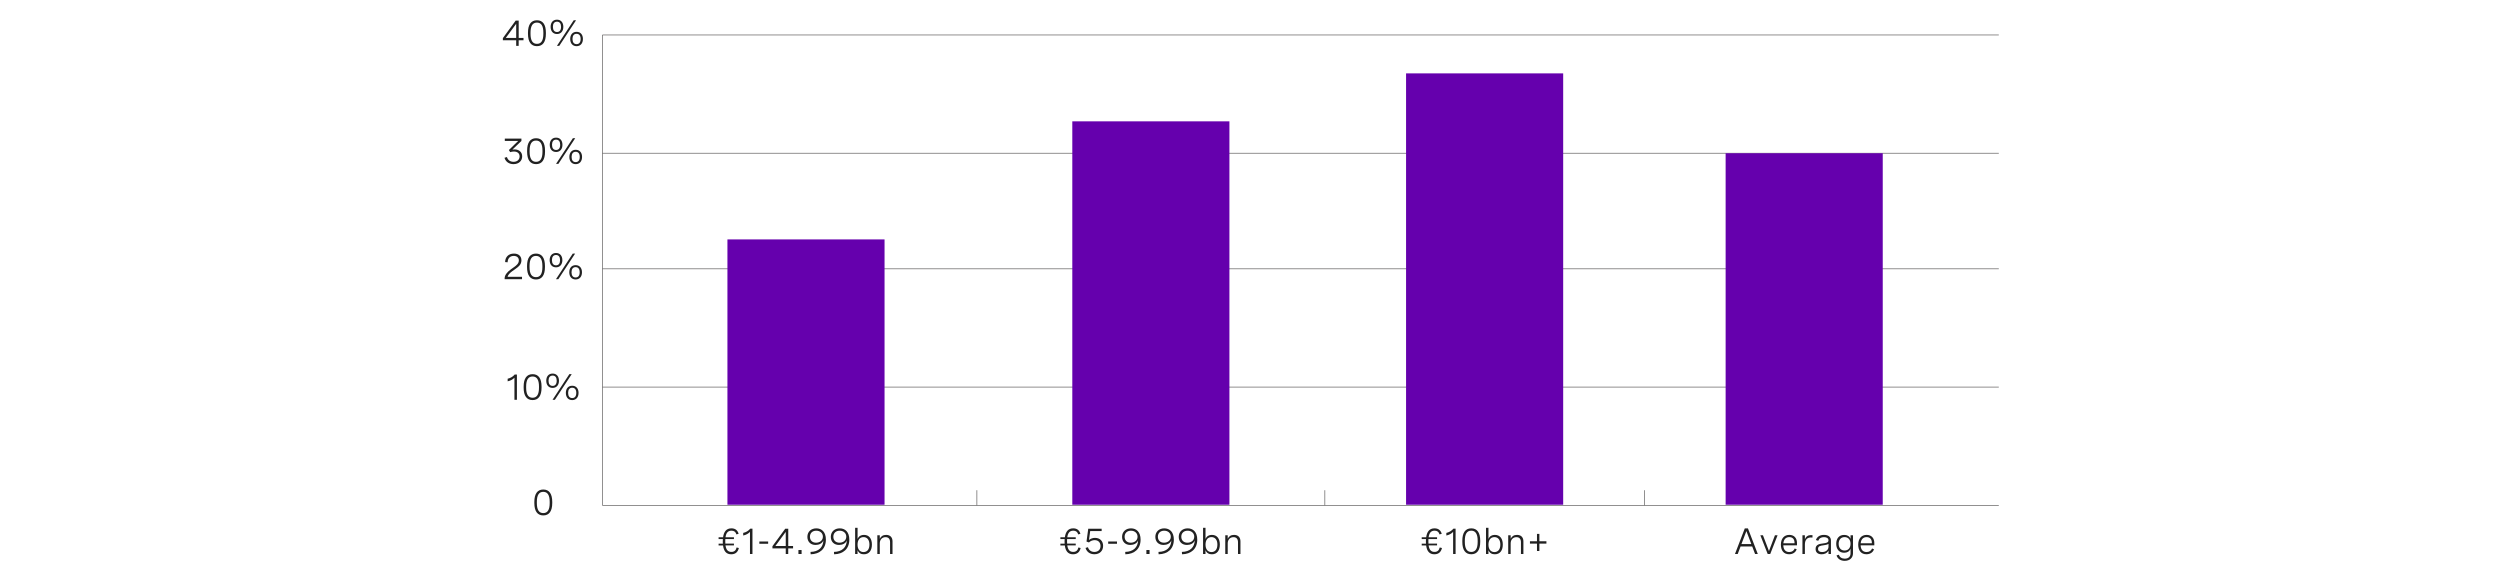
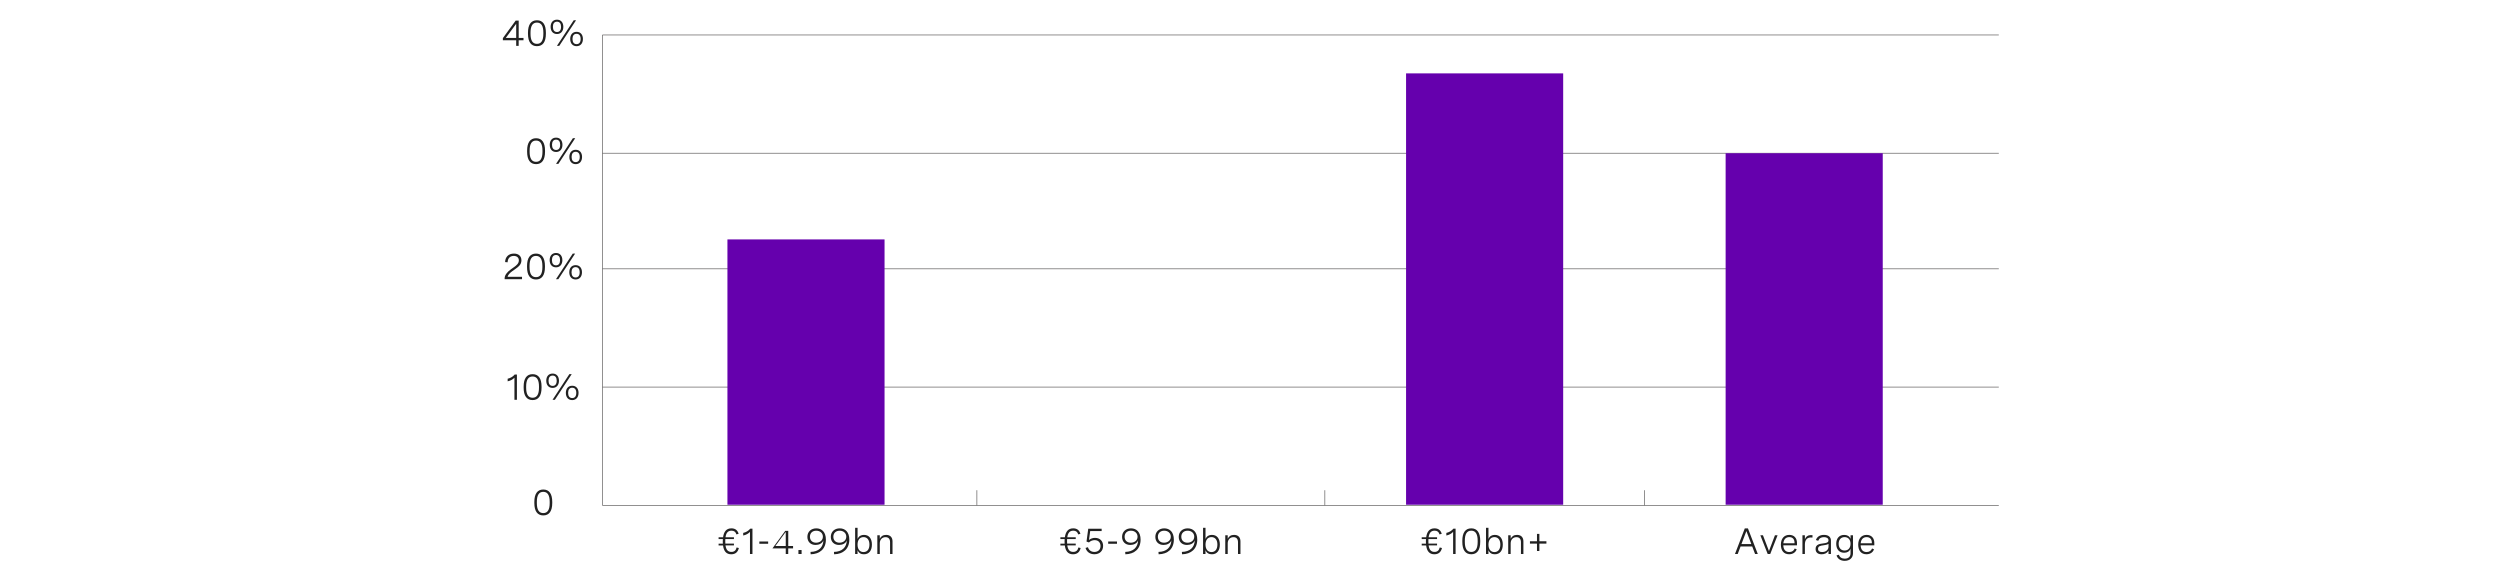
<svg xmlns="http://www.w3.org/2000/svg" version="1.1" x="0px" y="0px" viewBox="0 0 956 220.74" style="enable-background:new 0 0 956 220.74;" xml:space="preserve">
  <style type="text/css">
	.st0{fill:#FFFFFF;}
	.st1{fill:#212121;}
	.st2{fill:#6500AD;}
	.st3{fill:#ECEBEB;}
	.st4{fill:#E9D4FF;}
	.st5{fill:#1D1D1B;}
	.st6{fill:#DAB8FF;}
	.st7{fill:none;stroke:#585656;stroke-width:0.25;stroke-miterlimit:10;}
</style>
  <g id="bg">
</g>
  <g id="Layer_1">
    <g>
      <g>
        <g>
          <path class="st1" d="M198.34,14.5h1.85v0.9h-1.85v2.15h-0.95V15.4h-5.09v-0.83l4.89-6.69h1.16V14.5z M197.39,14.5V9.08      l-3.98,5.42H197.39z" />
          <path class="st1" d="M208.75,12.5v0.41c0,3.11-1.18,4.75-3.42,4.75c-2.26,0-3.43-1.64-3.43-4.75V12.5      c0-3.11,1.18-4.75,3.43-4.75C207.58,7.75,208.75,9.39,208.75,12.5z M202.87,12.5v0.41c0,2.59,0.81,3.86,2.46,3.86      c1.65,0,2.45-1.27,2.45-3.86V12.5c0-2.59-0.81-3.86-2.45-3.86C203.67,8.64,202.87,9.91,202.87,12.5z" />
          <path class="st1" d="M215.42,10.26c0,1.67-0.94,2.75-2.43,2.75c-1.49,0-2.43-1.07-2.43-2.75c0-1.68,0.94-2.74,2.43-2.74      C214.47,7.52,215.42,8.59,215.42,10.26z M211.43,10.26c0,1.26,0.55,1.98,1.57,1.98c1,0,1.55-0.72,1.55-1.98      c0-1.25-0.55-1.97-1.55-1.97C211.97,8.3,211.43,9.01,211.43,10.26z M220.29,7.75l-6.43,9.8h-0.9l6.43-9.8H220.29z M222.91,14.9      c0,1.68-0.94,2.76-2.43,2.76s-2.43-1.07-2.43-2.76c0-1.67,0.94-2.73,2.43-2.73S222.91,13.23,222.91,14.9z M218.92,14.9      c0,1.26,0.55,1.98,1.56,1.98s1.56-0.72,1.56-1.98c0-1.25-0.55-1.97-1.56-1.97S218.92,13.65,218.92,14.9z" />
        </g>
      </g>
      <g>
        <g>
-           <path class="st1" d="M193.04,52.99h6.35v0.91l-3.45,3.31c0.28-0.05,0.55-0.07,0.83-0.07c1.66,0,2.91,0.98,2.91,2.67      c0,1.71-1.3,2.96-3.31,2.96c-1.72,0-3.01-0.91-3.45-2.43l0.94-0.29c0.29,1.11,1.22,1.83,2.52,1.83c1.38,0,2.32-0.82,2.32-2.06      c0-1.16-0.83-1.87-2.17-1.87c-0.51,0-1.05,0.1-1.43,0.23l-0.51-0.8l3.57-3.48h-5.12V52.99z" />
          <path class="st1" d="M208.42,57.61v0.41c0,3.11-1.18,4.75-3.42,4.75c-2.26,0-3.43-1.64-3.43-4.75v-0.41      c0-3.11,1.18-4.75,3.43-4.75C207.24,52.86,208.42,54.5,208.42,57.61z M202.53,57.61v0.41c0,2.59,0.81,3.86,2.46,3.86      c1.65,0,2.45-1.27,2.45-3.86v-0.41c0-2.59-0.81-3.86-2.45-3.86C203.34,53.75,202.53,55.02,202.53,57.61z" />
          <path class="st1" d="M215.08,55.37c0,1.67-0.94,2.75-2.43,2.75c-1.49,0-2.43-1.07-2.43-2.75c0-1.68,0.94-2.74,2.43-2.74      C214.14,52.63,215.08,53.7,215.08,55.37z M211.09,55.37c0,1.26,0.55,1.98,1.57,1.98c1,0,1.55-0.72,1.55-1.98      c0-1.25-0.55-1.97-1.55-1.97C211.64,53.4,211.09,54.12,211.09,55.37z M219.96,52.86l-6.43,9.8h-0.9l6.43-9.8H219.96z       M222.58,60.01c0,1.68-0.94,2.76-2.43,2.76s-2.43-1.07-2.43-2.76c0-1.67,0.94-2.73,2.43-2.73S222.58,58.34,222.58,60.01z       M218.58,60.01c0,1.26,0.55,1.98,1.56,1.98s1.56-0.72,1.56-1.98c0-1.25-0.55-1.97-1.56-1.97S218.58,58.76,218.58,60.01z" />
        </g>
      </g>
      <g>
        <g>
          <path class="st1" d="M199.61,106.77h-6.64v-0.33c0-1.22,0.96-2.42,2.39-3.44l1.26-0.9c0.74-0.53,1.79-1.29,1.79-2.52      c0-1.03-0.72-1.72-1.95-1.72c-1.39,0-2.31,0.9-2.35,2.44l-0.96-0.08c0.05-1.89,1.25-3.25,3.38-3.25c1.88,0,2.86,1.07,2.86,2.58      c0,1.65-1.16,2.49-2.23,3.25l-1.37,0.98c-0.88,0.63-1.53,1.37-1.7,2.08h5.53V106.77z" />
          <path class="st1" d="M208.39,101.72v0.41c0,3.11-1.18,4.75-3.42,4.75c-2.26,0-3.43-1.64-3.43-4.75v-0.41      c0-3.11,1.18-4.75,3.43-4.75C207.21,96.97,208.39,98.61,208.39,101.72z M202.5,101.72v0.41c0,2.59,0.81,3.86,2.46,3.86      c1.65,0,2.45-1.27,2.45-3.86v-0.41c0-2.59-0.81-3.86-2.45-3.86C203.31,97.86,202.5,99.13,202.5,101.72z" />
          <path class="st1" d="M215.05,99.48c0,1.67-0.94,2.75-2.43,2.75c-1.49,0-2.43-1.07-2.43-2.75s0.94-2.74,2.43-2.74      C214.11,96.74,215.05,97.81,215.05,99.48z M211.06,99.48c0,1.26,0.55,1.98,1.56,1.98c1.01,0,1.55-0.72,1.55-1.98      c0-1.25-0.55-1.97-1.55-1.97C211.61,97.51,211.06,98.23,211.06,99.48z M219.93,96.97l-6.43,9.8h-0.9l6.43-9.8H219.93z       M222.55,104.12c0,1.68-0.94,2.75-2.43,2.75s-2.43-1.07-2.43-2.75c0-1.67,0.94-2.73,2.43-2.73S222.55,102.45,222.55,104.12z       M218.55,104.12c0,1.26,0.55,1.98,1.56,1.98s1.56-0.72,1.56-1.98c0-1.25-0.55-1.97-1.56-1.97S218.55,102.87,218.55,104.12z" />
        </g>
      </g>
      <g>
        <g>
          <path class="st1" d="M197.67,143.22v9.67h-0.95v-8.46c-0.62,0.68-1.48,1.15-2.59,1.39v-1c1.1-0.24,2-0.79,2.69-1.61H197.67z" />
          <path class="st1" d="M207.09,147.83v0.41c0,3.11-1.18,4.75-3.42,4.75c-2.26,0-3.43-1.64-3.43-4.75v-0.41      c0-3.11,1.18-4.75,3.43-4.75C205.91,143.08,207.09,144.72,207.09,147.83z M201.2,147.83v0.41c0,2.59,0.81,3.86,2.46,3.86      c1.65,0,2.45-1.27,2.45-3.86v-0.41c0-2.59-0.81-3.86-2.45-3.86C202.01,143.97,201.2,145.24,201.2,147.83z" />
          <path class="st1" d="M213.75,145.59c0,1.67-0.94,2.75-2.43,2.75c-1.49,0-2.43-1.07-2.43-2.75c0-1.68,0.94-2.74,2.43-2.74      C212.81,142.85,213.75,143.92,213.75,145.59z M209.76,145.59c0,1.26,0.55,1.98,1.57,1.98c1,0,1.55-0.72,1.55-1.98      c0-1.25-0.55-1.97-1.55-1.97C210.31,143.63,209.76,144.34,209.76,145.59z M218.62,143.08l-6.43,9.8h-0.9l6.43-9.8H218.62z       M221.24,150.24c0,1.68-0.94,2.76-2.43,2.76s-2.43-1.07-2.43-2.76c0-1.67,0.94-2.73,2.43-2.73S221.24,148.56,221.24,150.24z       M217.25,150.24c0,1.26,0.55,1.98,1.56,1.98s1.56-0.72,1.56-1.98c0-1.25-0.55-1.97-1.56-1.97S217.25,148.99,217.25,150.24z" />
        </g>
      </g>
      <g>
        <g>
          <path class="st1" d="M211.18,191.94v0.41c0,3.11-1.18,4.75-3.42,4.75c-2.26,0-3.43-1.64-3.43-4.75v-0.41      c0-3.11,1.18-4.75,3.43-4.75C210,187.19,211.18,188.83,211.18,191.94z M205.29,191.94v0.41c0,2.59,0.81,3.86,2.46,3.86      c1.65,0,2.45-1.27,2.45-3.86v-0.41c0-2.59-0.81-3.86-2.45-3.86C206.1,188.08,205.29,189.35,205.29,191.94z" />
        </g>
      </g>
      <line class="st7" x1="628.82" y1="193.24" x2="628.82" y2="187.46" />
      <line class="st7" x1="373.56" y1="193.24" x2="373.56" y2="187.46" />
      <line class="st7" x1="506.62" y1="193.24" x2="506.62" y2="187.46" />
      <line class="st7" x1="764.34" y1="193.24" x2="230.37" y2="193.24" />
      <line class="st7" x1="230.37" y1="148.02" x2="764.34" y2="148.02" />
      <line class="st7" x1="764.34" y1="102.8" x2="230.37" y2="102.8" />
      <line class="st7" x1="764.34" y1="13.37" x2="230.37" y2="13.37" />
      <line class="st7" x1="230.37" y1="58.59" x2="764.34" y2="58.59" />
      <line class="st7" x1="230.46" y1="193.24" x2="230.46" y2="13.37" />
      <rect x="278.17" y="91.55" class="st2" width="60.08" height="101.46" />
      <g>
        <g>
          <path class="st1" d="M282.54,209.56c-0.37,1.55-1.31,2.4-2.91,2.4c-1.9,0-2.86-1.2-3.14-3.37h-1.7v-0.69h1.63      c-0.02-0.27-0.03-0.54-0.03-0.83c0-0.31,0.01-0.62,0.03-0.92h-1.63v-0.69h1.71c0.29-2.11,1.24-3.42,3.19-3.42      c1.48,0,2.35,0.74,2.76,2.08l-0.84,0.25c-0.29-0.99-0.9-1.44-1.88-1.44c-1.44,0-2.08,0.94-2.3,2.52h3.23v0.69h-3.3      c-0.01,0.27-0.02,0.55-0.02,0.84c0,0.32,0.01,0.62,0.03,0.9h3.29v0.69h-3.23c0.23,1.63,0.9,2.48,2.25,2.48      c1.12,0,1.74-0.57,2-1.7L282.54,209.56z" />
          <path class="st1" d="M287.74,202.18v9.67h-0.95v-8.46c-0.62,0.68-1.48,1.15-2.59,1.39v-1c1.1-0.24,2-0.79,2.69-1.61H287.74z" />
          <path class="st1" d="M290.37,207.07h3.37v0.87h-3.37V207.07z" />
-           <path class="st1" d="M301.42,208.8h1.85v0.9h-1.85v2.15h-0.95v-2.15h-5.09v-0.83l4.89-6.69h1.16V208.8z M300.47,208.8v-5.42      l-3.98,5.42H300.47z" />
+           <path class="st1" d="M301.42,208.8h1.85v0.9h-1.85v2.15h-0.95v-2.15h-5.09l4.89-6.69h1.16V208.8z M300.47,208.8v-5.42      l-3.98,5.42H300.47z" />
          <path class="st1" d="M306.53,210.33v1.52h-1.21v-1.52H306.53z" />
          <path class="st1" d="M309.94,211.05c3.13-0.07,4.83-1.74,4.93-4.44c-0.39,1.2-1.69,1.78-2.99,1.78c-1.98,0-3.14-1.32-3.14-3.1      c0-2,1.48-3.25,3.42-3.25c2.06,0,3.66,1.39,3.66,4.31c0,3.52-2.32,5.54-5.82,5.61L309.94,211.05z M309.72,205.25      c0,1.37,0.91,2.28,2.35,2.28c1.39,0,2.6-0.85,2.6-2.29c0-1.36-1.07-2.3-2.53-2.3C310.75,202.94,309.72,203.78,309.72,205.25z" />
          <path class="st1" d="M318.9,211.05c3.13-0.07,4.83-1.74,4.93-4.44c-0.39,1.2-1.69,1.78-2.99,1.78c-1.98,0-3.14-1.32-3.14-3.1      c0-2,1.48-3.25,3.42-3.25c2.06,0,3.66,1.39,3.66,4.31c0,3.52-2.32,5.54-5.82,5.61L318.9,211.05z M318.67,205.25      c0,1.37,0.91,2.28,2.35,2.28c1.39,0,2.6-0.85,2.6-2.29c0-1.36-1.07-2.3-2.53-2.3C319.71,202.94,318.67,203.78,318.67,205.25z" />
          <path class="st1" d="M327,211.85v-10.03h0.94v4.29c0.46-1.13,1.36-1.57,2.44-1.57c2.02,0,3.04,1.5,3.04,3.71      c0,2.19-1.02,3.71-3.06,3.71c-1.07,0-1.96-0.42-2.43-1.59v1.48H327z M332.47,208.25c0-1.79-0.85-2.86-2.26-2.86      c-1.41,0-2.28,1.06-2.28,2.86c0,1.79,0.85,2.86,2.28,2.86S332.47,210.03,332.47,208.25z" />
          <path class="st1" d="M335.49,204.68h0.94v1.36c0.43-0.94,1.22-1.5,2.42-1.5c1.59,0,2.45,0.96,2.45,2.49v4.81h-0.94v-4.47      c0-1.24-0.57-1.96-1.72-1.96c-1.39,0-2.21,1.03-2.21,2.37v4.06h-0.94V204.68z" />
        </g>
      </g>
-       <rect x="410.05" y="46.4" class="st2" width="60.08" height="146.61" />
      <g>
        <g>
          <path class="st1" d="M413.24,209.56c-0.37,1.55-1.31,2.4-2.91,2.4c-1.9,0-2.86-1.2-3.14-3.37h-1.7v-0.69h1.63      c-0.02-0.27-0.03-0.54-0.03-0.83c0-0.31,0.01-0.62,0.03-0.92h-1.63v-0.69h1.71c0.29-2.11,1.24-3.42,3.19-3.42      c1.48,0,2.35,0.74,2.76,2.08l-0.84,0.25c-0.29-0.99-0.9-1.44-1.88-1.44c-1.44,0-2.08,0.94-2.3,2.52h3.23v0.69h-3.3      c-0.01,0.27-0.02,0.55-0.02,0.84c0,0.32,0.01,0.62,0.03,0.9h3.29v0.69h-3.23c0.23,1.63,0.9,2.48,2.25,2.48      c1.12,0,1.74-0.57,2-1.7L413.24,209.56z" />
          <path class="st1" d="M421.27,202.18v0.9h-4.38l-0.46,3.4c0.71-0.57,1.52-0.8,2.32-0.8c1.97,0,3.08,1.33,3.08,3.07      c0,1.89-1.3,3.2-3.34,3.2c-1.67,0-2.94-0.9-3.38-2.42l0.92-0.28c0.33,1.15,1.25,1.81,2.47,1.81c1.45,0,2.34-0.93,2.34-2.26      c0-1.23-0.76-2.25-2.23-2.25c-0.85,0-1.67,0.34-2.19,0.88l-0.94-0.34l0.66-4.91H421.27z" />
          <path class="st1" d="M423.77,207.07h3.37v0.87h-3.37V207.07z" />
          <path class="st1" d="M430.28,211.05c3.13-0.07,4.83-1.74,4.93-4.44c-0.39,1.2-1.69,1.78-2.99,1.78c-1.98,0-3.14-1.32-3.14-3.1      c0-2,1.48-3.25,3.42-3.25c2.06,0,3.66,1.39,3.66,4.31c0,3.52-2.32,5.54-5.82,5.61L430.28,211.05z M430.05,205.25      c0,1.37,0.91,2.28,2.35,2.28c1.39,0,2.6-0.85,2.6-2.29c0-1.36-1.07-2.3-2.53-2.3C431.09,202.94,430.05,203.78,430.05,205.25z" />
-           <path class="st1" d="M439.59,210.33v1.52h-1.21v-1.52H439.59z" />
          <path class="st1" d="M443,211.05c3.13-0.07,4.83-1.74,4.93-4.44c-0.39,1.2-1.69,1.78-2.99,1.78c-1.98,0-3.14-1.32-3.14-3.1      c0-2,1.48-3.25,3.42-3.25c2.06,0,3.66,1.39,3.66,4.31c0,3.52-2.32,5.54-5.82,5.61L443,211.05z M442.77,205.25      c0,1.37,0.91,2.28,2.35,2.28c1.39,0,2.6-0.85,2.6-2.29c0-1.36-1.07-2.3-2.53-2.3C443.81,202.94,442.77,203.78,442.77,205.25z" />
          <path class="st1" d="M451.95,211.05c3.13-0.07,4.83-1.74,4.93-4.44c-0.39,1.2-1.69,1.78-2.99,1.78c-1.98,0-3.14-1.32-3.14-3.1      c0-2,1.48-3.25,3.42-3.25c2.06,0,3.66,1.39,3.66,4.31c0,3.52-2.32,5.54-5.82,5.61L451.95,211.05z M451.73,205.25      c0,1.37,0.91,2.28,2.35,2.28c1.39,0,2.6-0.85,2.6-2.29c0-1.36-1.07-2.3-2.53-2.3C452.77,202.94,451.73,203.78,451.73,205.25z" />
          <path class="st1" d="M460.05,211.85v-10.03h0.94v4.29c0.46-1.13,1.36-1.57,2.44-1.57c2.02,0,3.04,1.5,3.04,3.71      c0,2.19-1.02,3.71-3.06,3.71c-1.07,0-1.96-0.42-2.43-1.59v1.48H460.05z M465.53,208.25c0-1.79-0.85-2.86-2.26-2.86      c-1.41,0-2.28,1.06-2.28,2.86c0,1.79,0.85,2.86,2.28,2.86S465.53,210.03,465.53,208.25z" />
          <path class="st1" d="M468.54,204.68h0.94v1.36c0.43-0.94,1.22-1.5,2.42-1.5c1.59,0,2.45,0.96,2.45,2.49v4.81h-0.94v-4.47      c0-1.24-0.57-1.96-1.72-1.96c-1.39,0-2.21,1.03-2.21,2.37v4.06h-0.94V204.68z" />
        </g>
      </g>
      <rect x="537.68" y="28.06" class="st2" width="60.08" height="164.95" />
      <g>
        <g>
          <path class="st1" d="M551.41,209.56c-0.37,1.55-1.31,2.4-2.91,2.4c-1.9,0-2.86-1.2-3.14-3.37h-1.7v-0.69h1.63      c-0.02-0.27-0.03-0.54-0.03-0.83c0-0.31,0.01-0.62,0.03-0.92h-1.63v-0.69h1.71c0.29-2.11,1.24-3.42,3.19-3.42      c1.48,0,2.35,0.74,2.76,2.08l-0.84,0.25c-0.29-0.99-0.9-1.44-1.88-1.44c-1.44,0-2.08,0.94-2.3,2.52h3.23v0.69h-3.3      c-0.01,0.27-0.02,0.55-0.02,0.84c0,0.32,0.01,0.62,0.03,0.9h3.29v0.69h-3.23c0.23,1.63,0.9,2.48,2.25,2.48      c1.12,0,1.74-0.57,2-1.7L551.41,209.56z" />
          <path class="st1" d="M556.62,202.18v9.67h-0.95v-8.46c-0.62,0.68-1.48,1.15-2.59,1.39v-1c1.1-0.24,2-0.79,2.69-1.61H556.62z" />
          <path class="st1" d="M566.04,206.79v0.41c0,3.11-1.18,4.75-3.42,4.75c-2.26,0-3.43-1.64-3.43-4.75v-0.41      c0-3.11,1.18-4.75,3.43-4.75C564.86,202.04,566.04,203.68,566.04,206.79z M560.15,206.79v0.41c0,2.59,0.81,3.86,2.46,3.86      c1.65,0,2.45-1.27,2.45-3.86v-0.41c0-2.59-0.81-3.86-2.45-3.86C560.96,202.93,560.15,204.2,560.15,206.79z" />
          <path class="st1" d="M568.25,211.85v-10.03h0.94v4.29c0.46-1.13,1.36-1.57,2.44-1.57c2.02,0,3.04,1.5,3.04,3.71      c0,2.19-1.02,3.71-3.06,3.71c-1.07,0-1.96-0.42-2.43-1.59v1.48H568.25z M573.73,208.25c0-1.79-0.85-2.86-2.26-2.86      c-1.41,0-2.28,1.06-2.28,2.86c0,1.79,0.85,2.86,2.28,2.86S573.73,210.03,573.73,208.25z" />
          <path class="st1" d="M576.74,204.68h0.94v1.36c0.43-0.94,1.22-1.5,2.42-1.5c1.59,0,2.45,0.96,2.45,2.49v4.81h-0.94v-4.47      c0-1.24-0.57-1.96-1.72-1.96c-1.39,0-2.21,1.03-2.21,2.37v4.06h-0.94V204.68z" />
          <path class="st1" d="M591.35,206.98v0.9h-2.69v2.82h-0.92v-2.82h-2.69v-0.9h2.69v-2.82h0.92v2.82H591.35z" />
        </g>
      </g>
      <rect x="659.88" y="58.59" class="st2" width="60.08" height="134.42" />
      <g>
        <g>
          <path class="st1" d="M663.45,211.85l3.76-9.8h1.2l3.77,9.8h-1.04l-1.09-2.87h-4.46l-1.09,2.87H663.45z M665.93,208.04h3.77      l-1.88-4.96L665.93,208.04z" />
          <path class="st1" d="M678.74,204.68h1.01l-2.81,7.16h-0.98l-2.81-7.16h1l2.3,6.04L678.74,204.68z" />
          <path class="st1" d="M687.17,208.54h-5.23c0.03,1.5,0.77,2.56,2.27,2.56c1.11,0,1.78-0.58,2.1-1.37l0.77,0.37      c-0.48,1.08-1.42,1.85-2.93,1.85c-2.08,0-3.14-1.48-3.14-3.65c0-2.31,1.22-3.76,3.22-3.76c1.76,0,2.94,1.13,2.94,3.14V208.54z       M681.96,207.74h4.27v-0.14c0-1.5-0.8-2.21-2.02-2.21C682.81,205.39,682.07,206.39,681.96,207.74z" />
          <path class="st1" d="M689.25,204.68h0.94v1.59c0.38-1.17,1.27-1.65,2.32-1.65c0.2,0,0.4,0.02,0.61,0.06l-0.05,0.9      c-0.21-0.03-0.4-0.05-0.61-0.05c-1.46,0-2.27,0.98-2.27,2.69v3.64h-0.94V204.68z" />
          <path class="st1" d="M700.15,206.72v5.13h-0.93v-1.31c-0.59,1.06-1.62,1.42-2.64,1.42c-1.48,0-2.3-0.77-2.3-2.04      c0-1.76,1.58-1.95,2.91-2.12c1.13-0.15,2.02-0.29,2.02-1.18c0-0.72-0.58-1.22-1.72-1.22c-1.15,0-1.89,0.51-2.19,1.39l-0.9-0.27      c0.4-1.22,1.47-1.98,3.1-1.98C699.17,204.54,700.15,205.33,700.15,206.72z M699.22,209.03v-1.05c-0.47,0.32-1.22,0.44-1.98,0.55      c-1.06,0.15-2.02,0.27-2.02,1.35c0,0.85,0.6,1.22,1.54,1.22C698.13,211.11,699.22,210.34,699.22,209.03z" />
          <path class="st1" d="M708.58,204.68v6.93c0,1.7-1.24,2.86-3.17,2.86c-1.64,0-2.76-0.85-3.12-2.09l0.9-0.25      c0.28,0.94,1.06,1.5,2.24,1.5c1.39,0,2.21-0.77,2.21-1.99v-1.8c-0.44,1.09-1.33,1.53-2.43,1.53c-2.01,0-3.04-1.46-3.04-3.42      c0-1.93,1.01-3.4,3.05-3.4c1.07,0,1.97,0.4,2.43,1.5v-1.37H708.58z M703.1,207.95c0,1.54,0.86,2.57,2.27,2.57      c1.42,0,2.27-1.03,2.27-2.57c0-1.54-0.85-2.56-2.27-2.56C703.95,205.39,703.1,206.42,703.1,207.95z" />
          <path class="st1" d="M716.74,208.54h-5.23c0.03,1.5,0.77,2.56,2.27,2.56c1.11,0,1.78-0.58,2.1-1.37l0.77,0.37      c-0.48,1.08-1.42,1.85-2.93,1.85c-2.08,0-3.14-1.48-3.14-3.65c0-2.31,1.22-3.76,3.22-3.76c1.76,0,2.94,1.13,2.94,3.14V208.54z       M711.53,207.74h4.27v-0.14c0-1.5-0.8-2.21-2.02-2.21C712.38,205.39,711.64,206.39,711.53,207.74z" />
        </g>
      </g>
    </g>
  </g>
</svg>